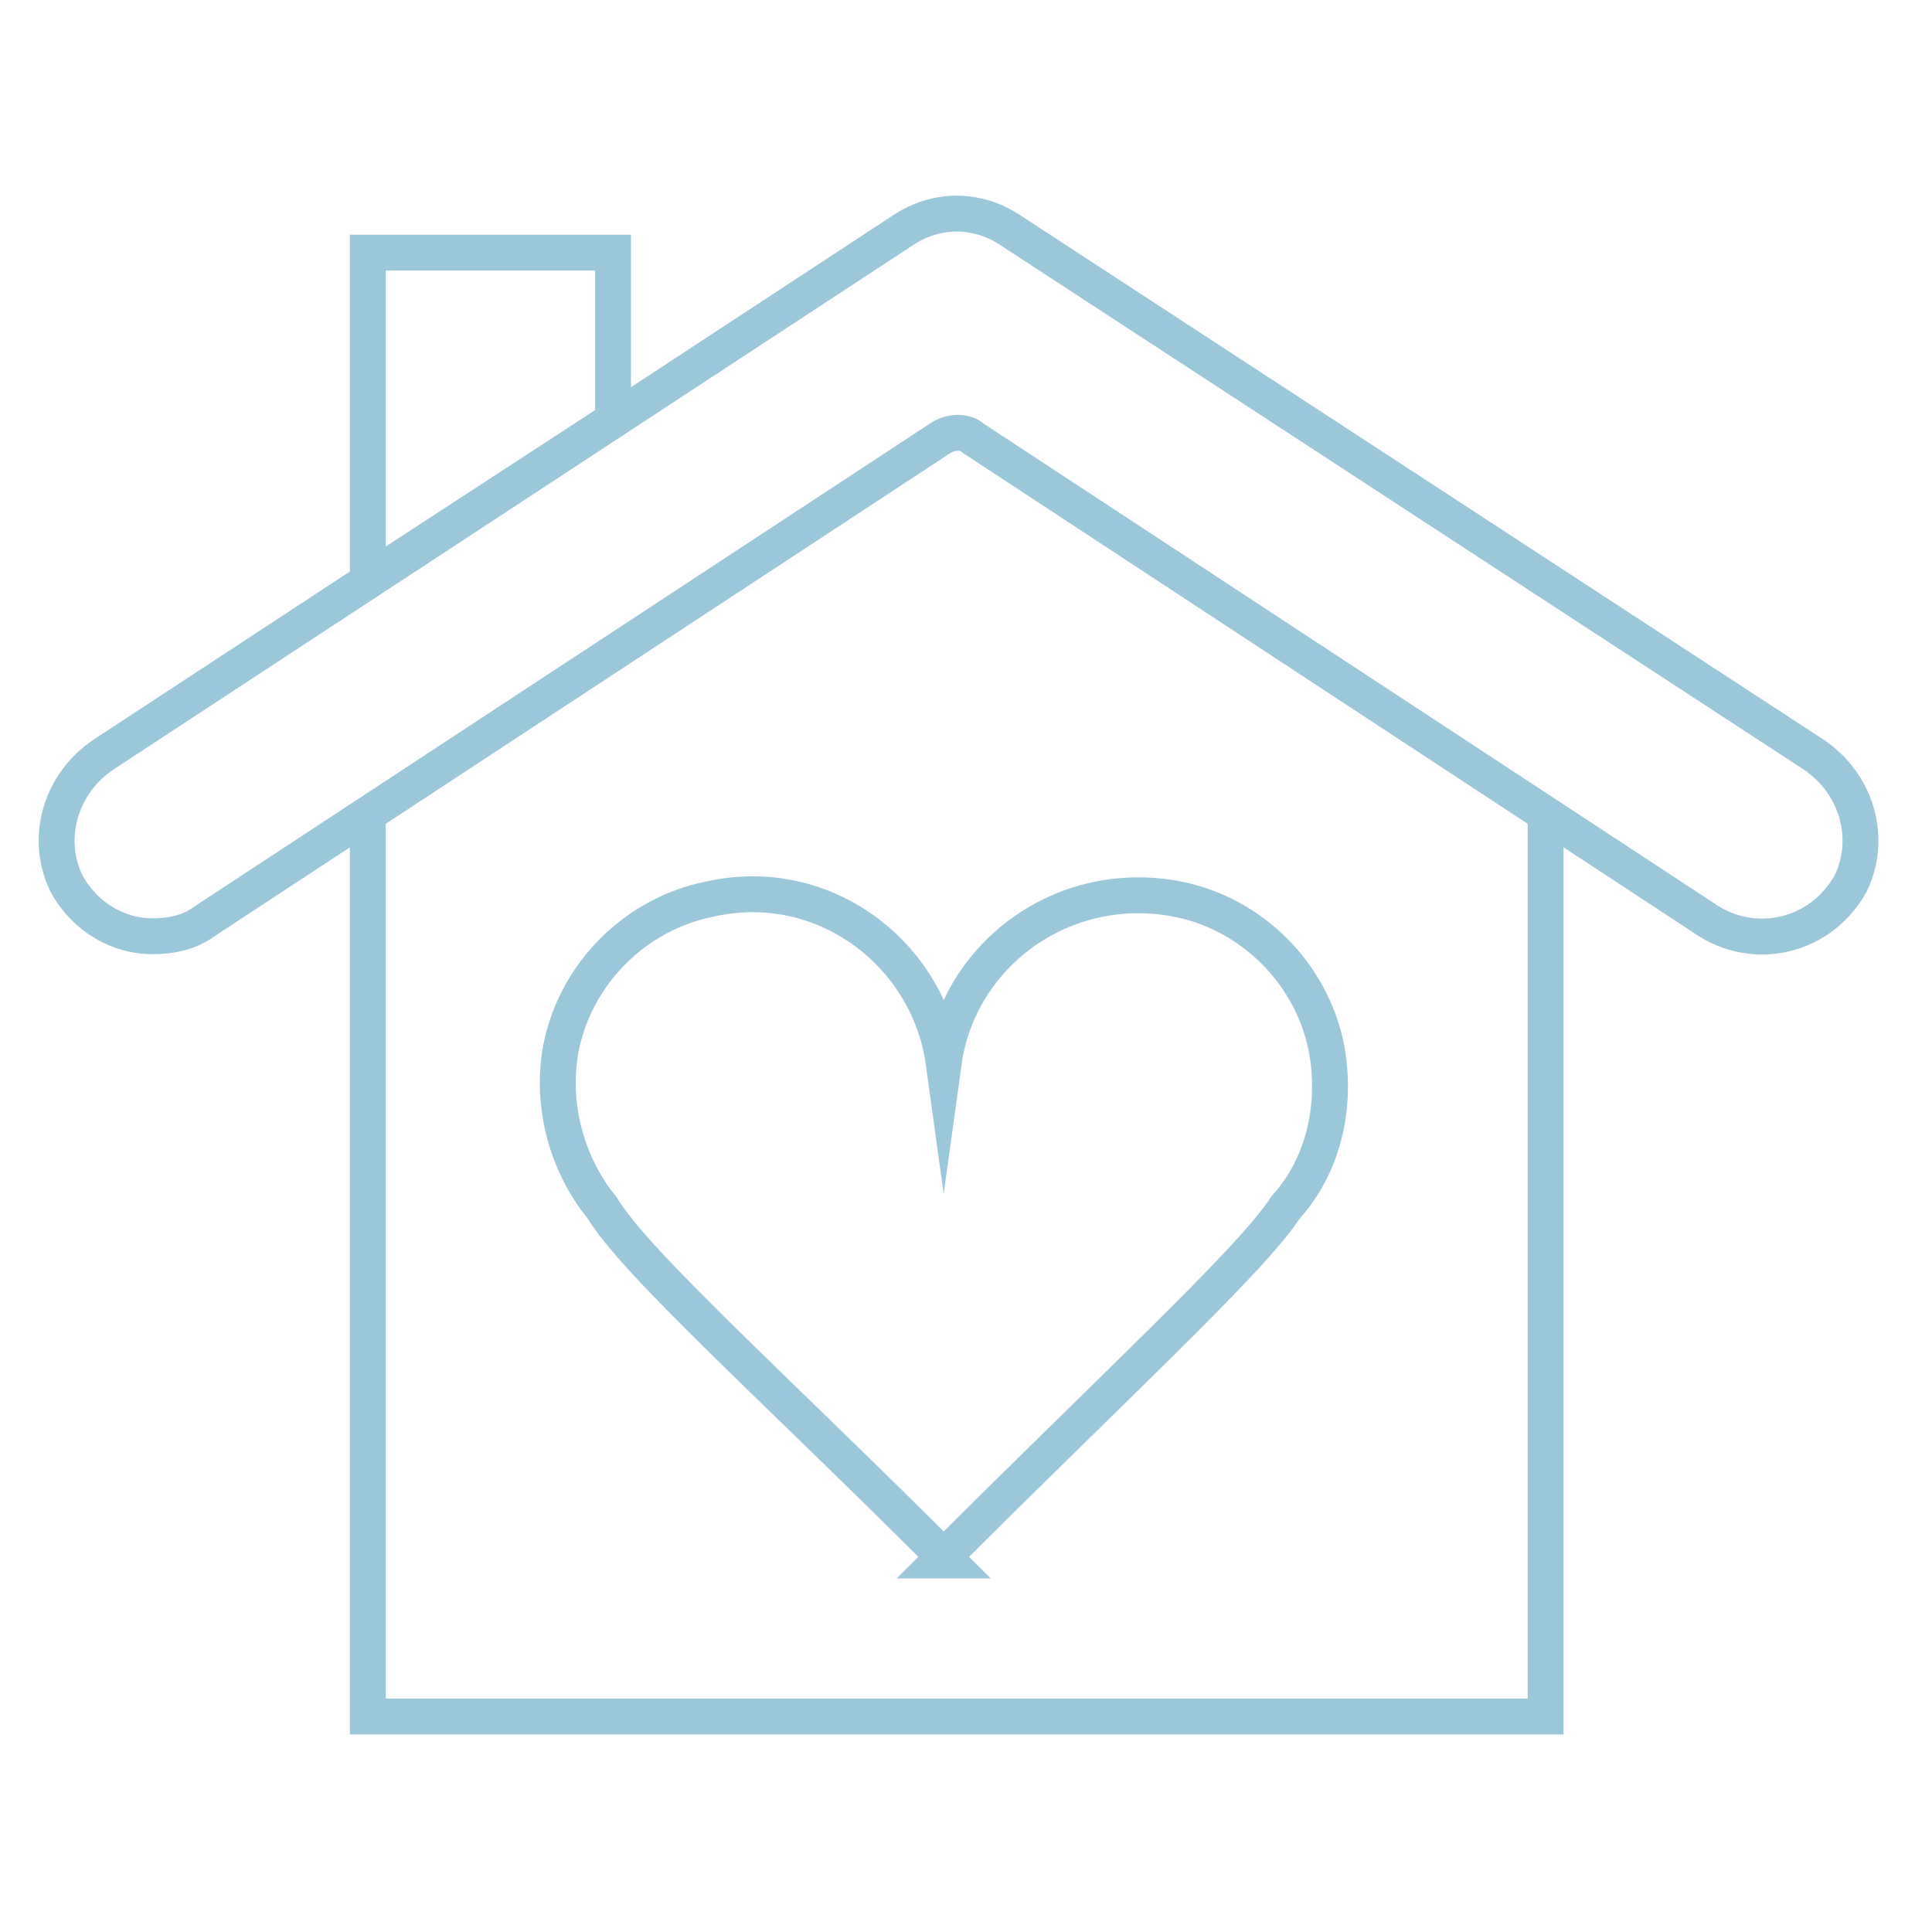
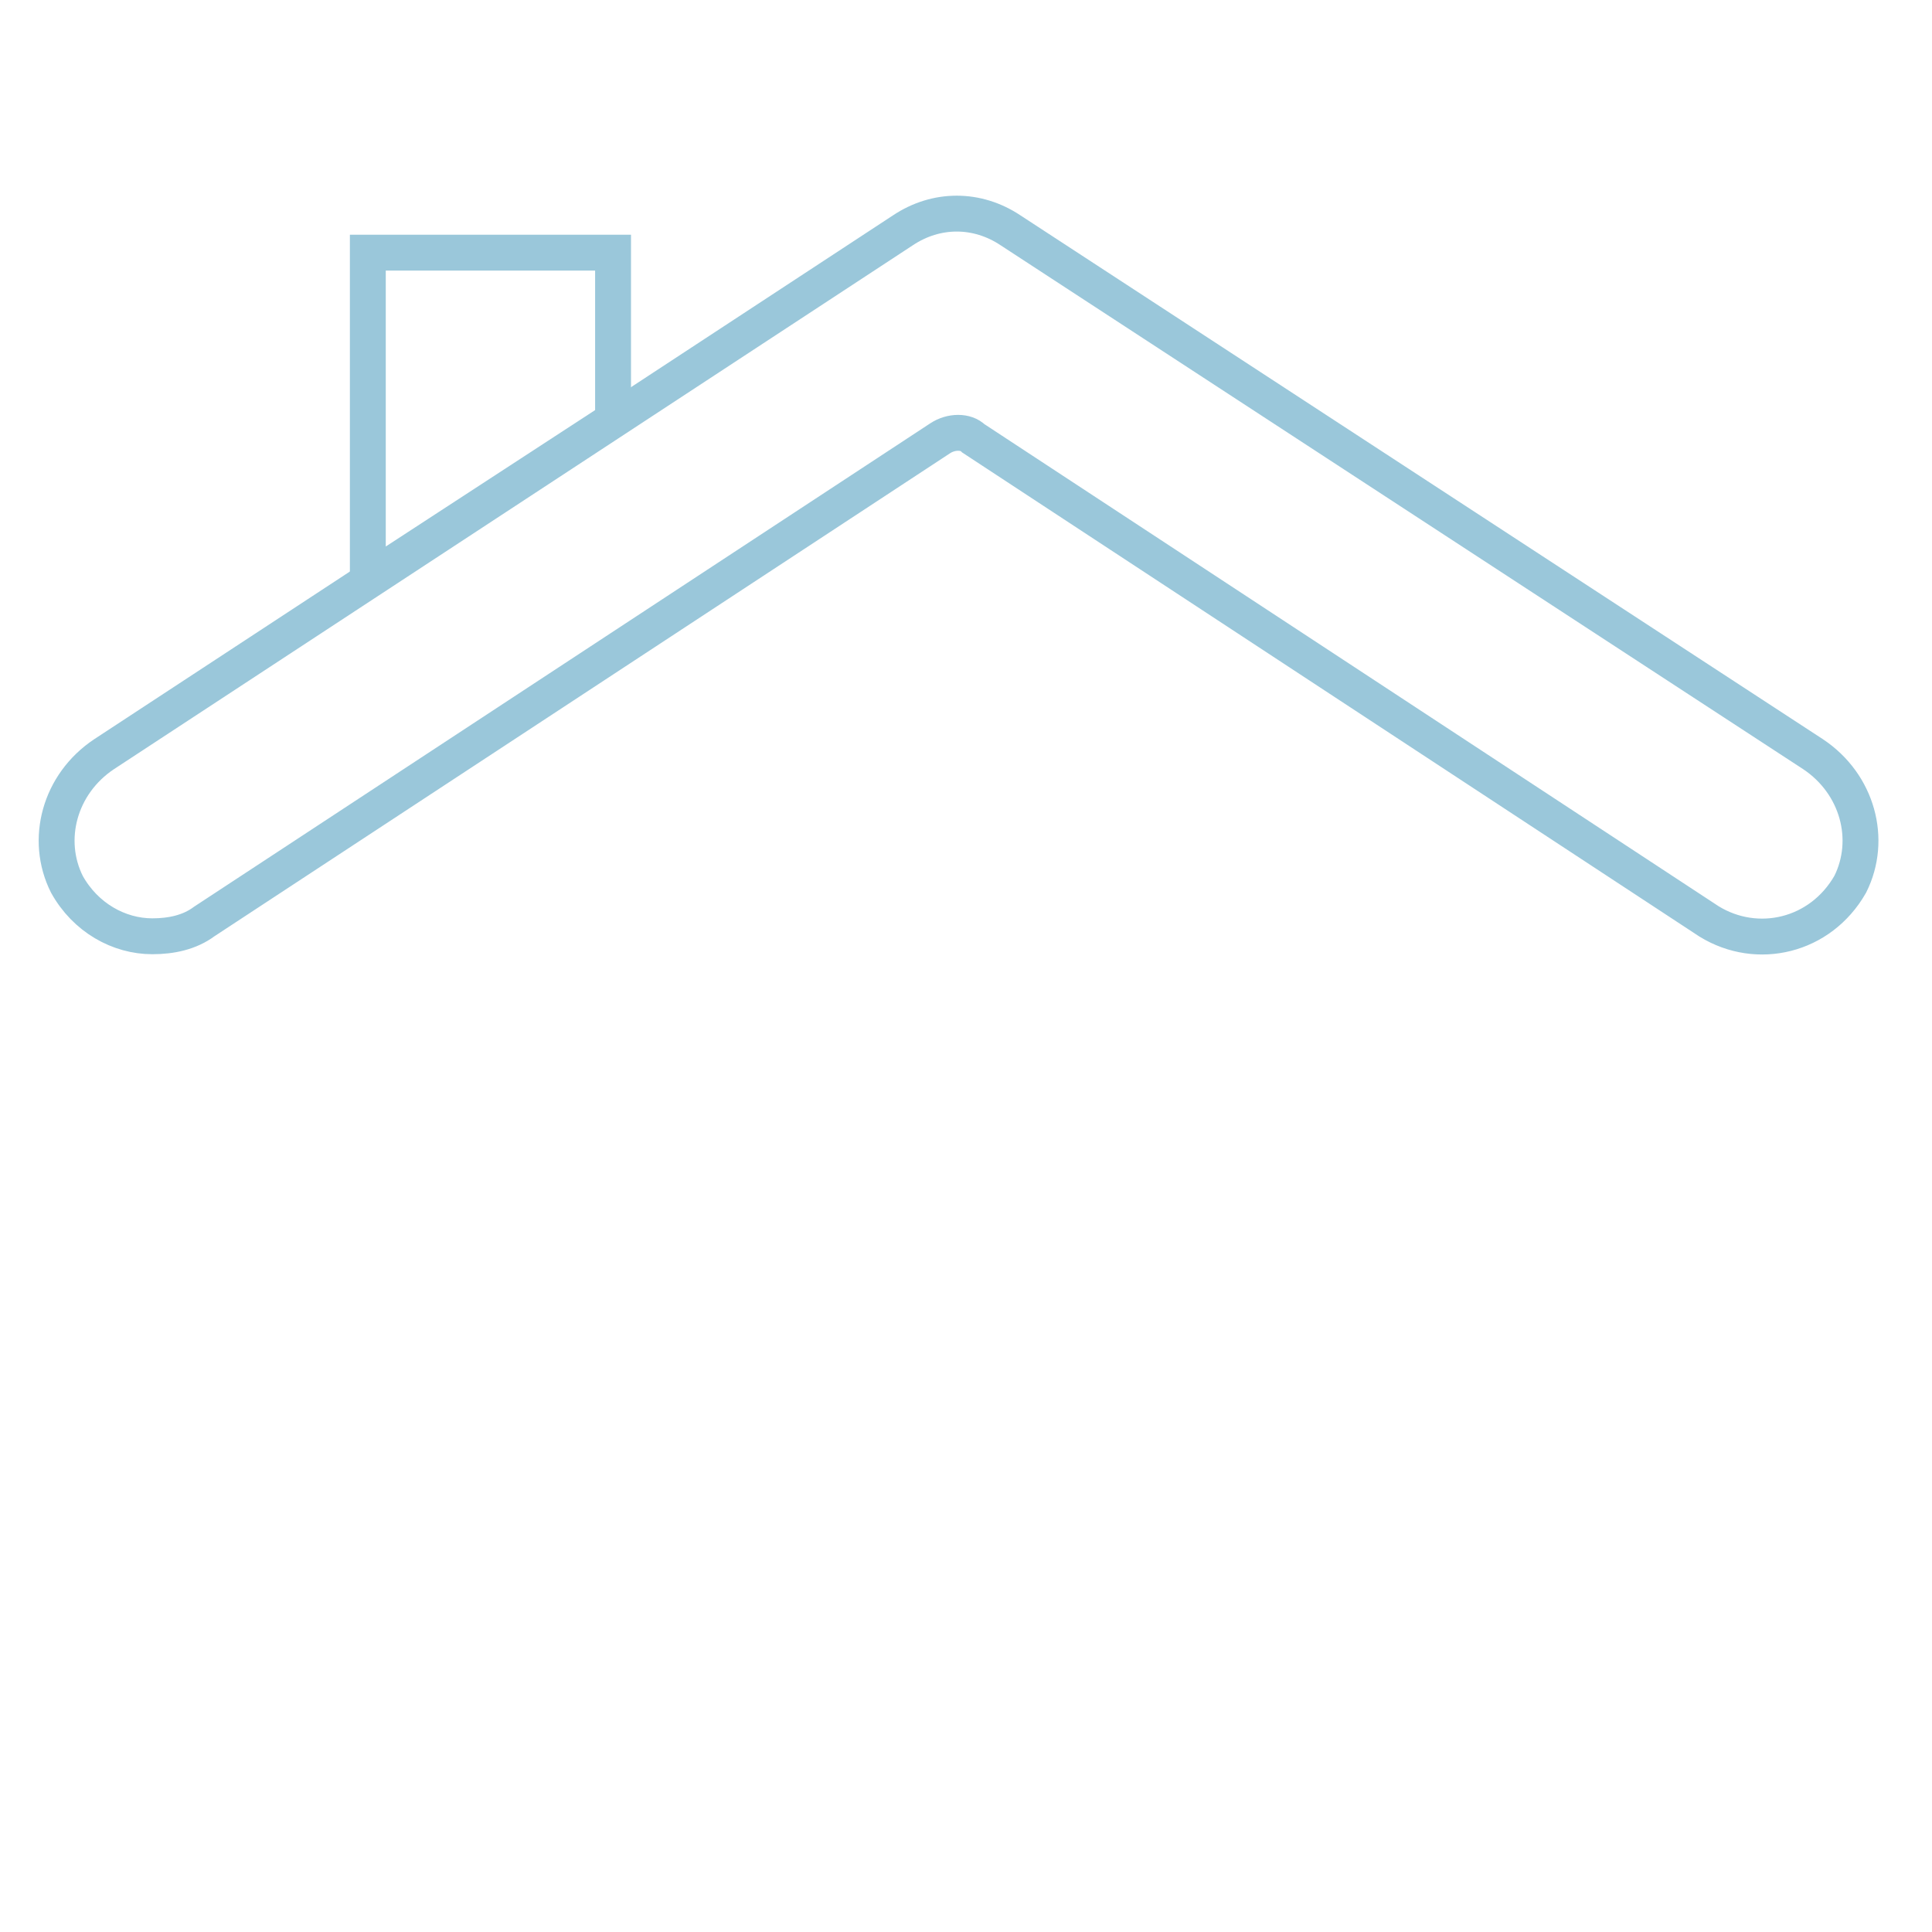
<svg xmlns="http://www.w3.org/2000/svg" width="70" height="70" viewBox="0 0 70 70" fill="none">
-   <path d="M13.327 29.48V62.192H56V29.48" stroke="#9AC7DA" stroke-width="1.3" stroke-miterlimit="10" />
  <path d="M5.519 33.923C6.192 33.923 6.865 33.788 7.404 33.385L34.058 15.884C34.462 15.615 35 15.615 35.269 15.884L61.923 33.385C63.673 34.461 65.962 33.923 67.038 32.038C67.846 30.423 67.308 28.404 65.692 27.327L36.615 8.346C35.404 7.538 33.923 7.538 32.712 8.346L3.769 27.327C2.154 28.404 1.615 30.423 2.423 32.038C3.096 33.25 4.308 33.923 5.519 33.923Z" stroke="#9AC7DA" stroke-width="1.3" stroke-miterlimit="10" />
  <path d="M13.327 21L22.212 15.211V9.154H13.327V21Z" stroke="#9AC7DA" stroke-width="1.3" stroke-miterlimit="10" />
-   <path d="M34.327 56.539C28 50.212 23.019 45.769 21.808 43.75C20.596 42.269 19.923 40.115 20.327 37.962C20.865 35.269 23.019 33.115 25.712 32.577C29.885 31.635 33.654 34.596 34.192 38.5C34.731 34.596 38.5 31.769 42.673 32.577C45.365 33.115 47.519 35.269 48.058 37.962C48.462 40.115 47.923 42.269 46.577 43.75C45.365 45.635 40.385 50.212 34.058 56.539H34.327Z" stroke="#9AC7DA" stroke-width="1.3" stroke-miterlimit="10" />
</svg>